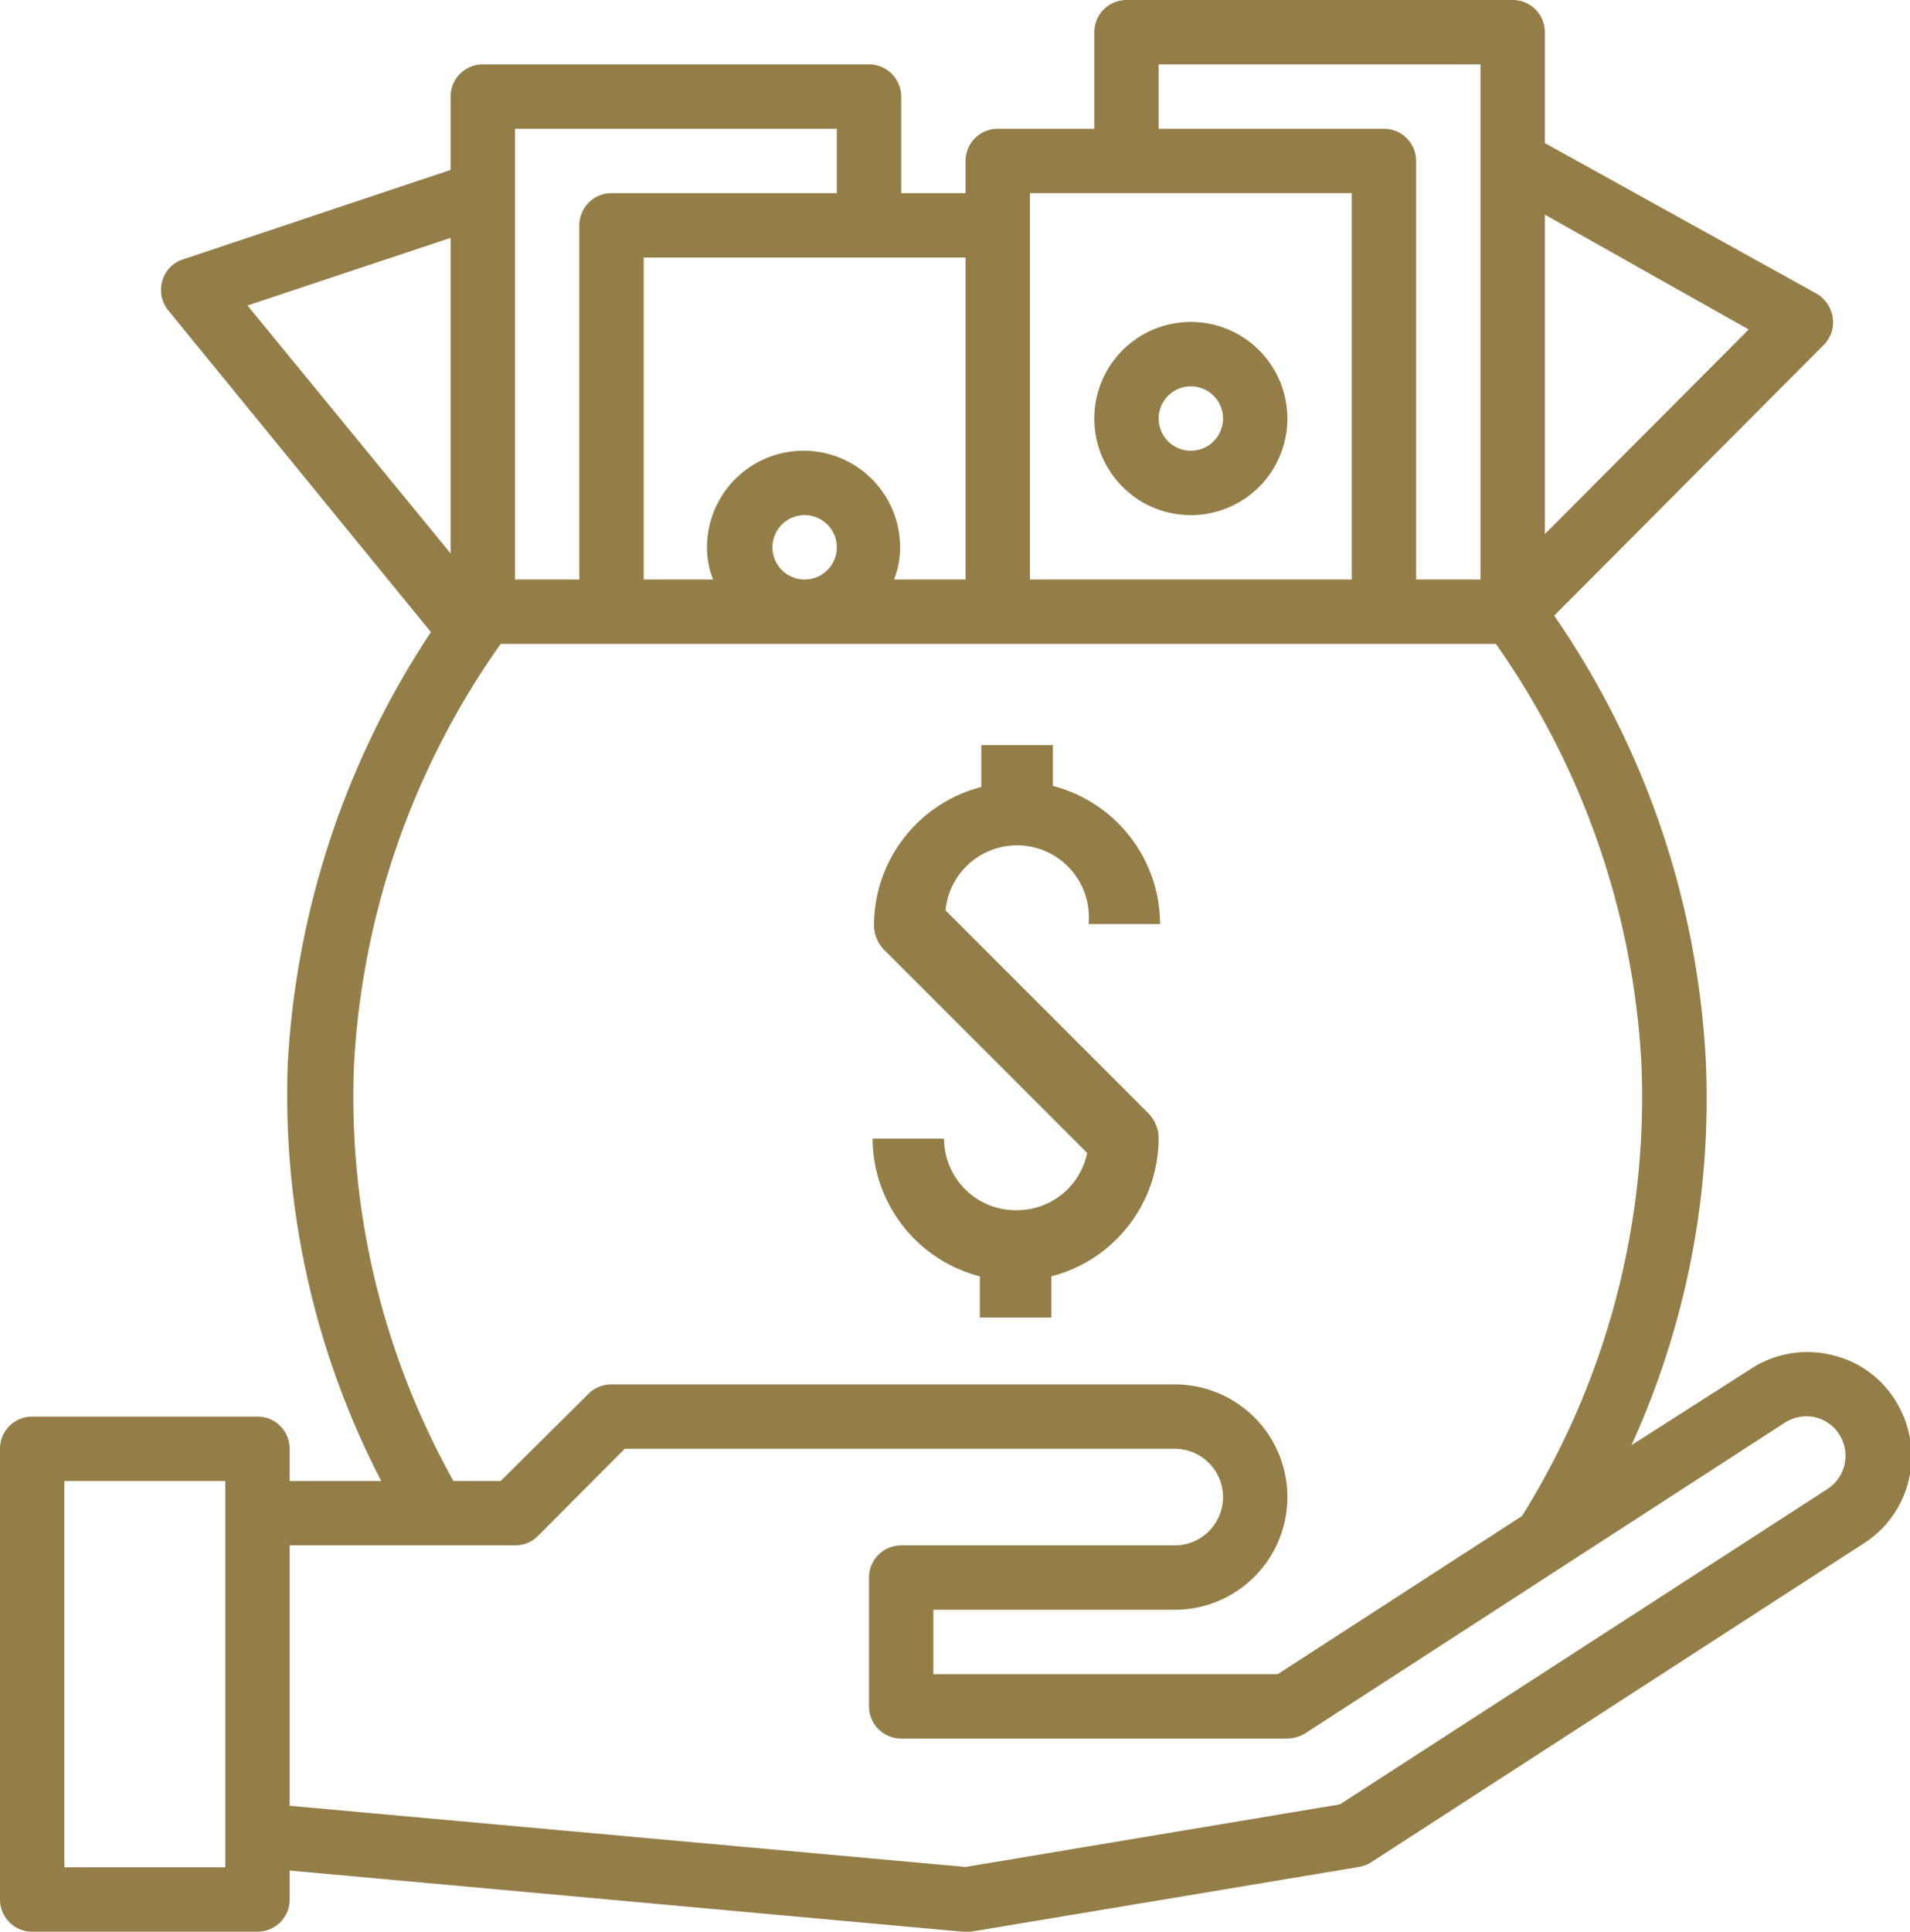
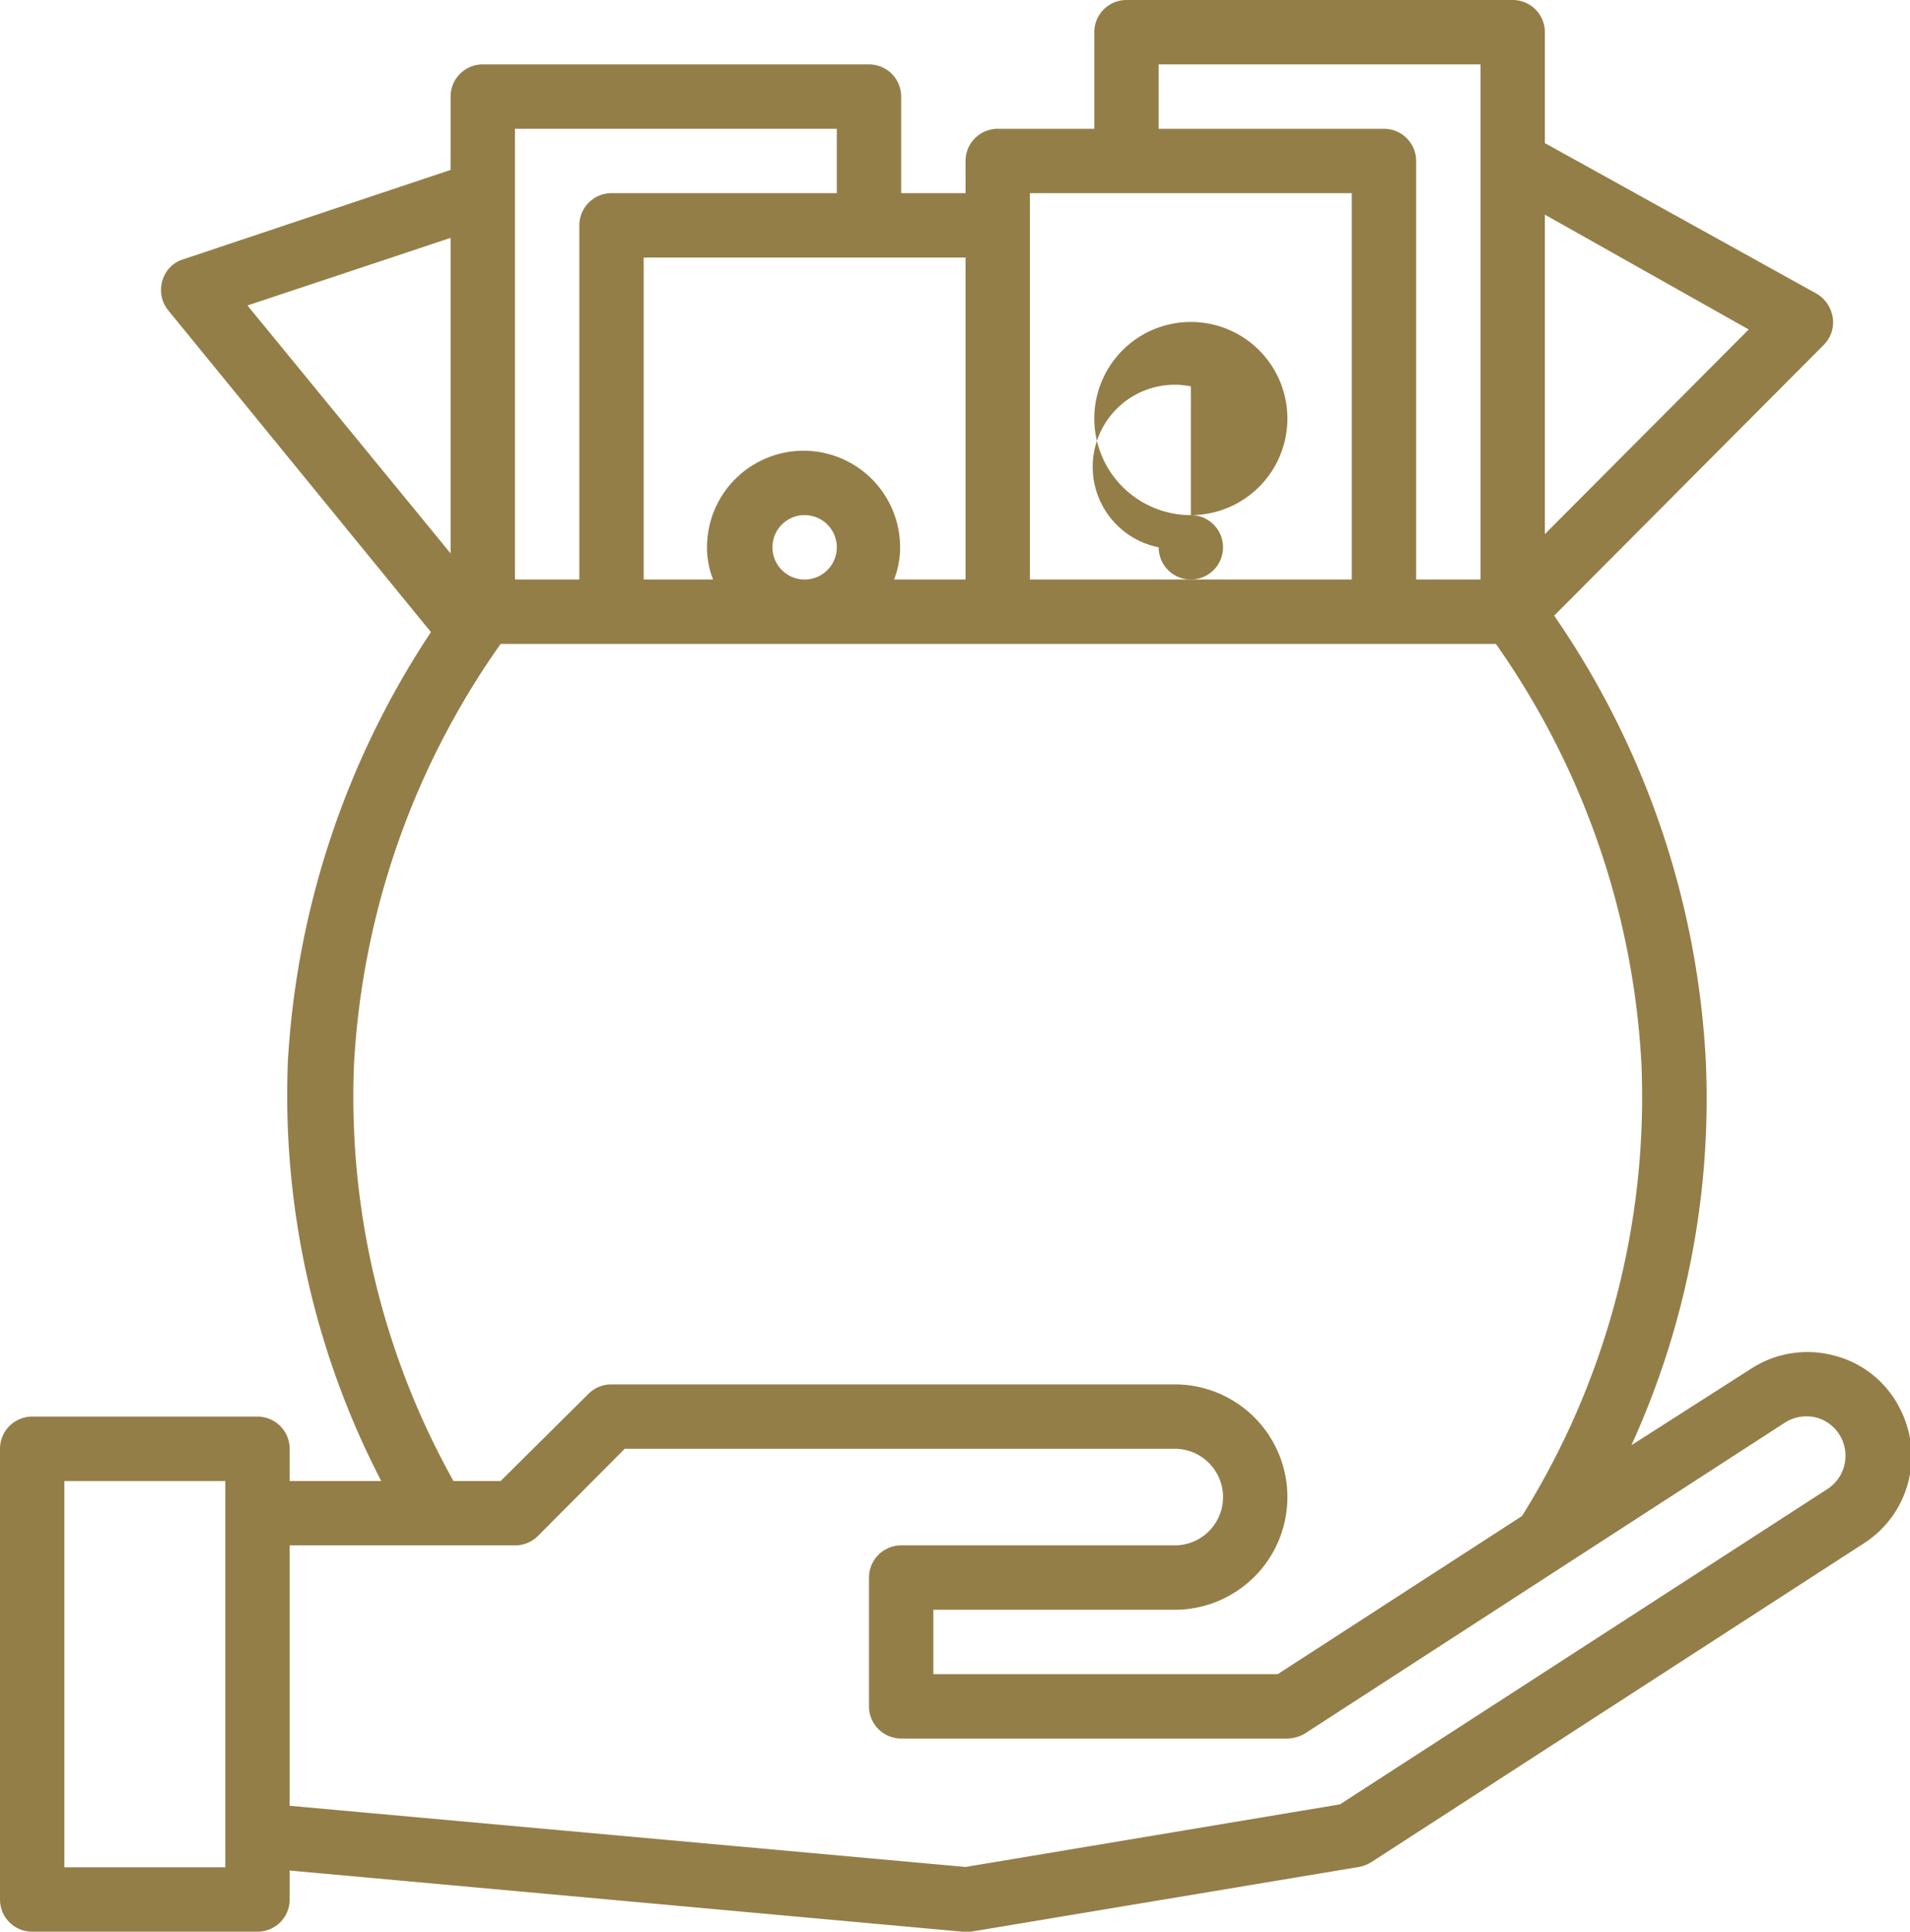
<svg xmlns="http://www.w3.org/2000/svg" viewBox="0 0 53.41 54">
  <defs>
    <style>.cls-1{fill:#947e48;}</style>
  </defs>
  <title>logo-money</title>
  <g id="Layer_2" data-name="Layer 2">
    <g id="Layer_1-2" data-name="Layer 1">
      <path class="cls-1" d="M.9,54H7.2a.9.9,0,0,0,.9-.9v-.81L26.92,54h.23L38,52.19a1,1,0,0,0,.34-.13l13.8-8.93a2.89,2.89,0,0,0,1-3.73,2.84,2.84,0,0,0-1.83-1.5,2.89,2.89,0,0,0-2.34.36L45.62,40.4A23.33,23.33,0,0,0,47.7,29.66a24.1,24.1,0,0,0-4.24-12.45L51,9.64a.89.89,0,0,0,.25-.76.94.94,0,0,0-.45-.67L43.2,4V.9a.9.9,0,0,0-.9-.9H31.5a.9.9,0,0,0-.9.9V3.6H27.9a.9.9,0,0,0-.9.9v.9H25.2V2.7a.9.9,0,0,0-.9-.9H13.5a.9.9,0,0,0-.9.9V4.75L5.12,7.25a.87.87,0,0,0-.58.6.9.9,0,0,0,.16.82l7.35,9a24.21,24.21,0,0,0-4,12A23.44,23.44,0,0,0,10.66,41.4H8.1v-.9a.9.9,0,0,0-.9-.9H.9a.9.9,0,0,0-.9.9V53.1A.9.9,0,0,0,.9,54Zm48-44.79L43.2,14.93V6ZM32.4,1.8h9V16.2H39.6V4.5a.9.9,0,0,0-.9-.9H32.4ZM28.8,5.4h9V16.2h-9V5.4ZM27,16.2H25a2.44,2.44,0,0,0,.17-.9,2.7,2.7,0,1,0-5.4,0,2.44,2.44,0,0,0,.17.9H18v-9h9Zm-5.4-.9a.9.9,0,1,1,.9.9A.9.9,0,0,1,21.6,15.3ZM14.4,3.6h9V5.4H17.1a.9.9,0,0,0-.9.9v9.9H14.4ZM12.6,6.65v8.82L6.92,8.54ZM9.9,29.74A22.45,22.45,0,0,1,14,18H41.83A22.45,22.45,0,0,1,45.9,29.74a22.11,22.11,0,0,1-3.34,12.64L35.73,46.8H26.1V45h6.75a3.15,3.15,0,0,0,0-6.3H17.1a.9.9,0,0,0-.64.26L14,41.4H12.68A22,22,0,0,1,9.9,29.74ZM12.15,43.2H14.4a.9.9,0,0,0,.64-.26l2.43-2.44H32.85a1.35,1.35,0,0,1,0,2.7H25.2a.9.9,0,0,0-.9.9v3.6a.9.9,0,0,0,.9.9H36a1,1,0,0,0,.49-.14l13.42-8.69a1.12,1.12,0,0,1,.89-.14,1.1,1.1,0,0,1,.69.57,1.11,1.11,0,0,1-.38,1.42L37.47,50.44,27,52.19,8.1,50.48V43.2ZM1.8,41.4H6.3V52.2H1.8Z" />
-       <path class="cls-1" d="M33.3,14.4a2.7,2.7,0,1,0-2.7-2.7A2.7,2.7,0,0,0,33.3,14.4Zm0-3.6a.9.9,0,1,1-.9.9A.9.9,0,0,1,33.3,10.8Z" />
-       <path class="cls-1" d="M28.4,33.83a2,2,0,0,1-2-2h-2a4,4,0,0,0,3,3.85v1.15h2V35.68a4,4,0,0,0,3-3.85,1,1,0,0,0-.29-.71l-5.67-5.67a2,2,0,0,1,4,.38h2a4,4,0,0,0-3-3.86V20.83h-2V22a4,4,0,0,0-3,3.86,1,1,0,0,0,.29.7l5.67,5.67A2,2,0,0,1,28.4,33.83Z" />
+       <path class="cls-1" d="M33.3,14.4a2.7,2.7,0,1,0-2.7-2.7A2.7,2.7,0,0,0,33.3,14.4Za.9.9,0,1,1-.9.9A.9.9,0,0,1,33.3,10.8Z" />
    </g>
  </g>
</svg>